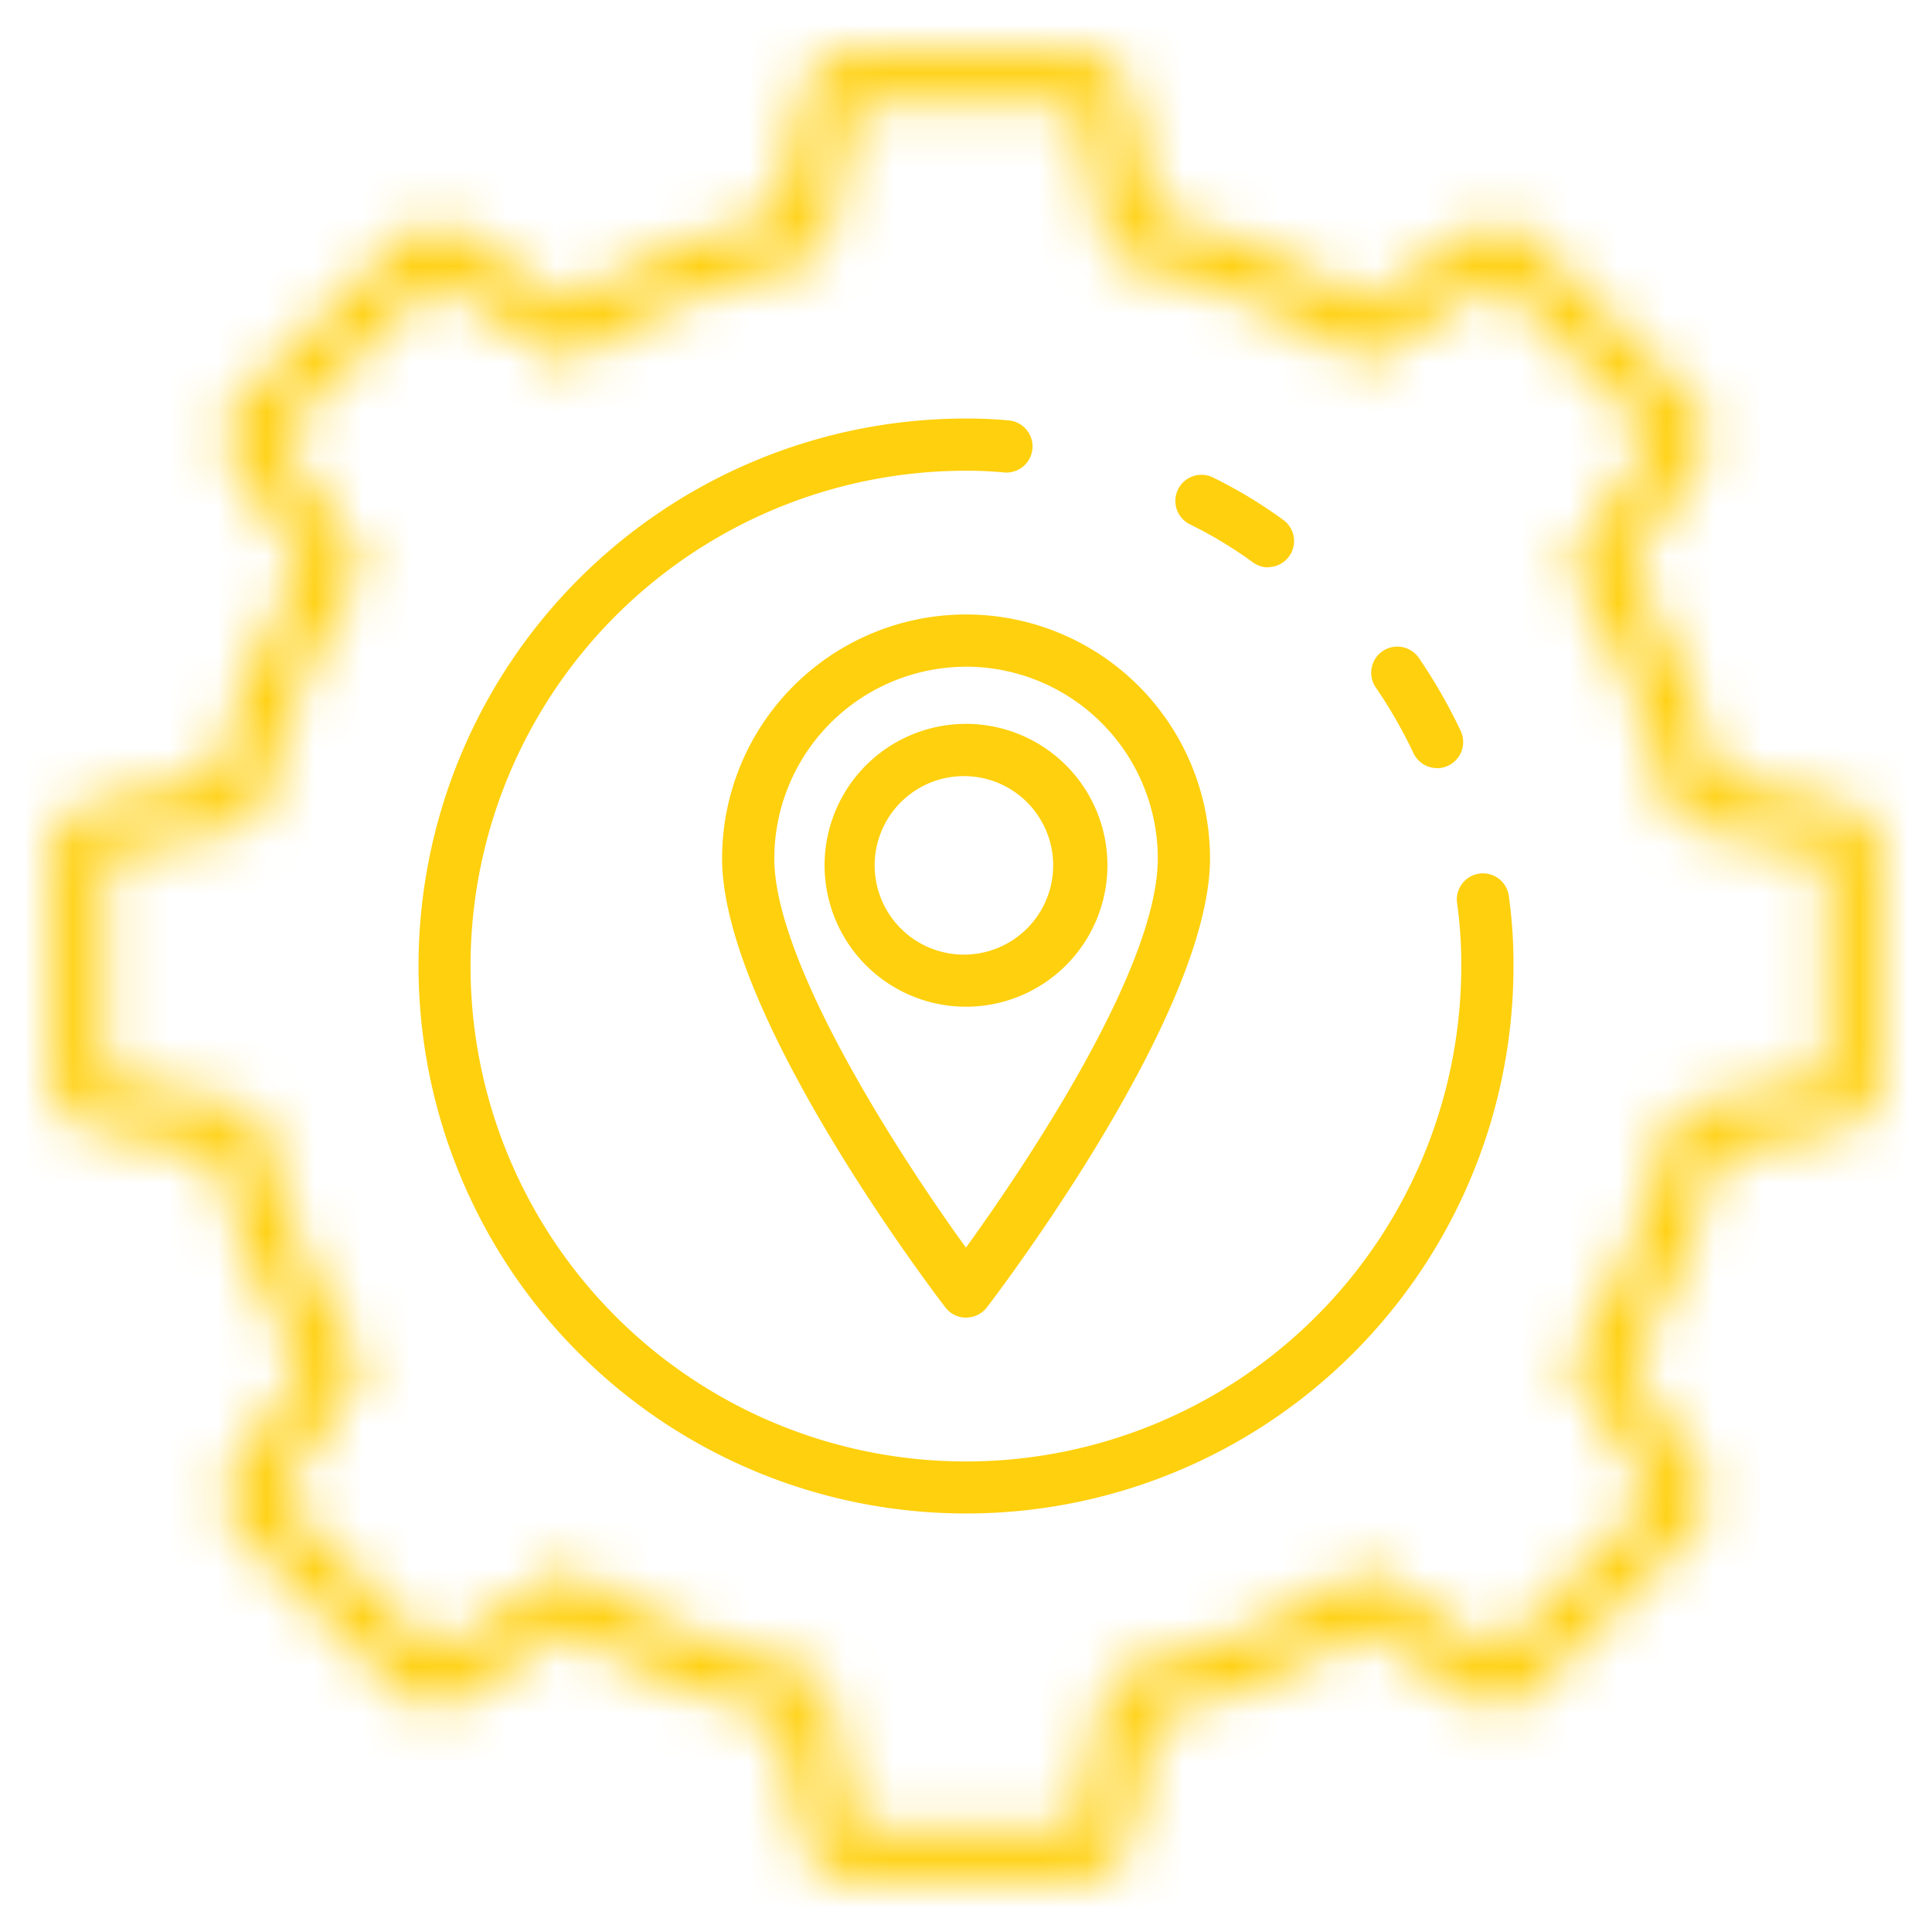
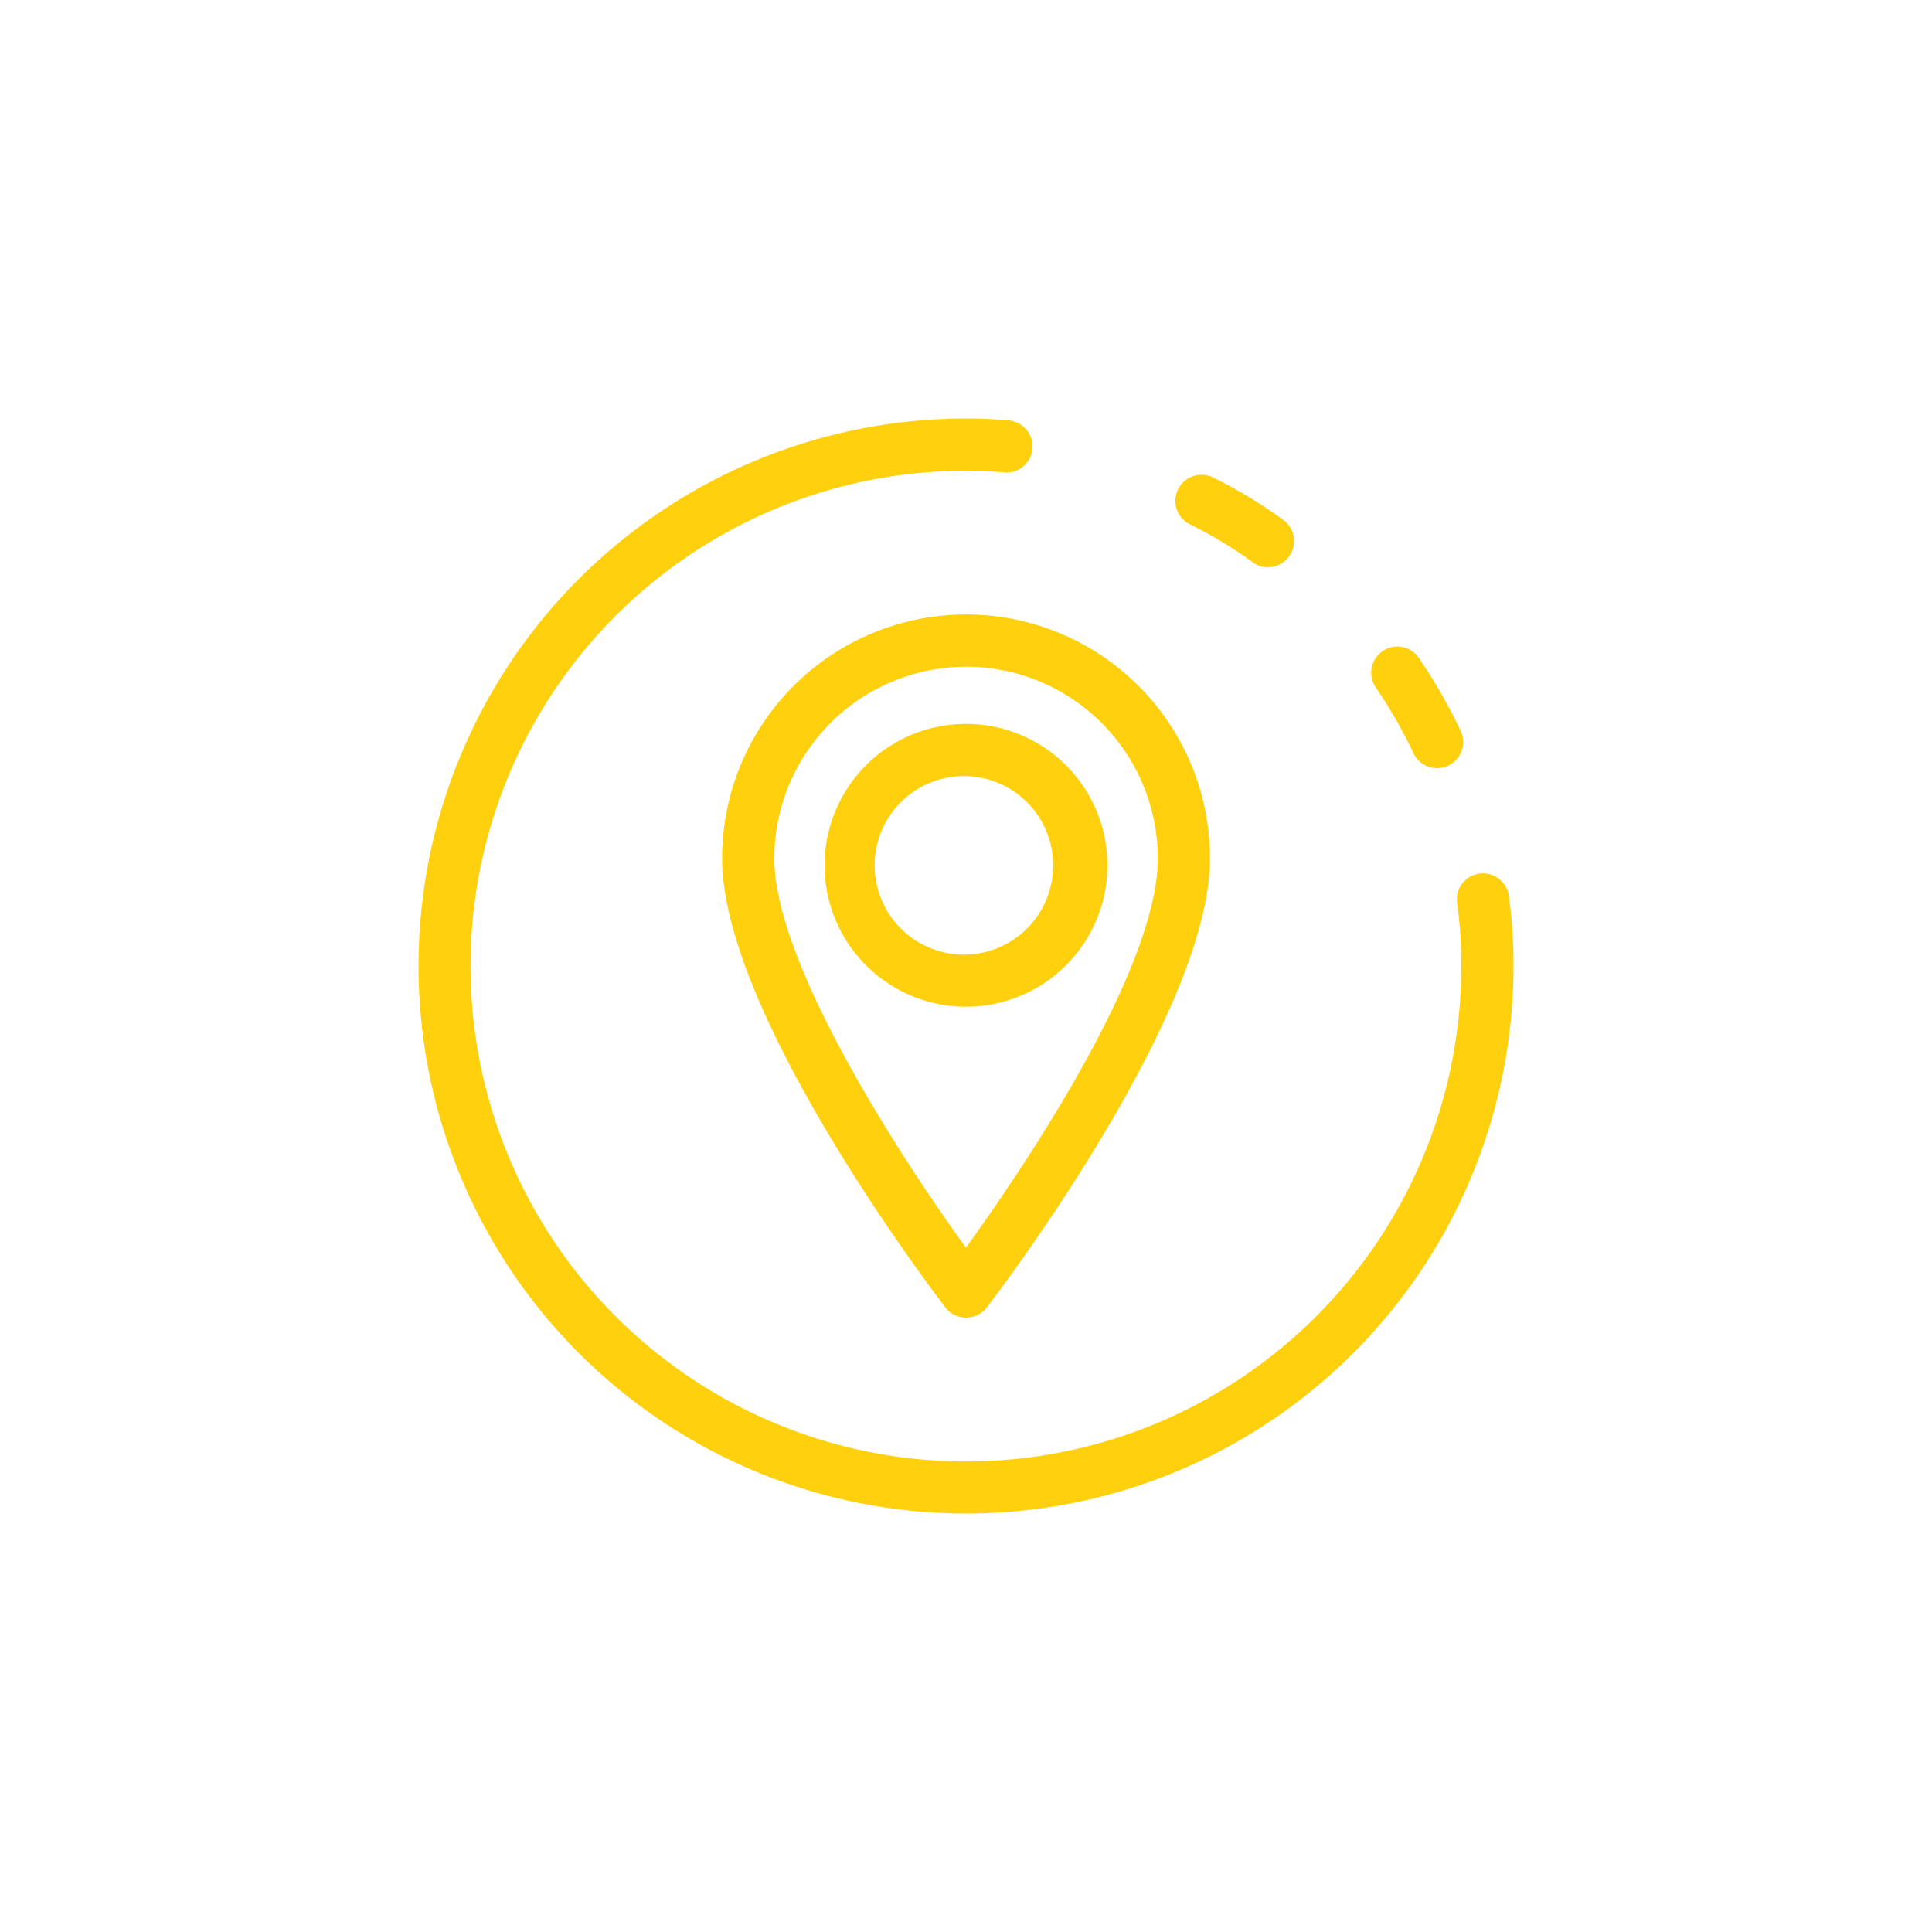
<svg xmlns="http://www.w3.org/2000/svg" width="40" height="40" fill="none">
  <mask id="a" fill="#fff">
-     <path d="M22.314 38.92h-4.627a1.091 1.091 0 0 1-1.057-.858l-.502-2.5c-1.545-.386-3.024-1-4.388-1.823l-2.12 1.41a1.081 1.081 0 0 1-1.357-.127L4.99 31.747a1.085 1.085 0 0 1-.125-1.371l1.405-2.108a15.81 15.81 0 0 1-1.821-4.392l-2.503-.5a1.093 1.093 0 0 1-.865-1.06v-4.627a1.091 1.091 0 0 1 .858-1.057l2.506-.503a15.803 15.803 0 0 1 1.82-4.39L4.855 9.623a1.081 1.081 0 0 1 .127-1.358L8.257 4.99a1.081 1.081 0 0 1 1.371-.127l2.108 1.405a15.938 15.938 0 0 1 4.392-1.825l.5-2.495a1.093 1.093 0 0 1 1.06-.865h4.627a1.091 1.091 0 0 1 1.057.858l.502 2.501c1.549.384 3.03 1 4.395 1.827l2.11-1.414a1.081 1.081 0 0 1 1.359.127l3.275 3.276a1.085 1.085 0 0 1 .127 1.371l-1.405 2.112a15.918 15.918 0 0 1 1.823 4.388l2.492.5a1.093 1.093 0 0 1 .87 1.06v4.626a1.09 1.09 0 0 1-.858 1.058l-2.502.502a15.904 15.904 0 0 1-1.822 4.388l1.41 2.12a1.081 1.081 0 0 1-.127 1.357l-3.276 3.277a1.081 1.081 0 0 1-1.371.127l-2.103-1.41a15.823 15.823 0 0 1-4.394 1.827l-.502 2.495a1.094 1.094 0 0 1-1.06.865Zm-10.583-6.365c.1 0 .2.028.285.082a14.859 14.859 0 0 0 4.695 1.95.54.54 0 0 1 .41.422l.567 2.83h4.622l.572-2.83a.54.54 0 0 1 .41-.421 14.757 14.757 0 0 0 4.694-1.95.558.558 0 0 1 .595.007l2.4 1.605 3.269-3.268-1.578-2.367a.541.541 0 0 1-.04-.627 14.83 14.83 0 0 0 1.951-4.694.54.54 0 0 1 .422-.411l2.834-.568v-4.627l-2.83-.567a.54.54 0 0 1-.422-.411 14.833 14.833 0 0 0-1.95-4.695.54.54 0 0 1 .048-.643l1.563-2.35-3.267-3.27-2.398 1.607a.559.559 0 0 1-.595.007 14.758 14.758 0 0 0-4.694-1.95.54.54 0 0 1-.41-.422l-.57-2.83h-4.627l-.567 2.83a.54.54 0 0 1-.41.422 14.856 14.856 0 0 0-4.696 1.95.54.54 0 0 1-.589-.006L9.02 5.754 5.75 9.022l1.609 2.404a.54.54 0 0 1 .007.59 14.718 14.718 0 0 0-1.946 4.693.54.54 0 0 1-.455.418l-2.802.562v4.626l2.821.566a.545.545 0 0 1 .436.414 14.75 14.75 0 0 0 1.946 4.693.54.54 0 0 1-.006.59l-1.6 2.404 3.262 3.27 2.365-1.577a.527.527 0 0 1 .344-.12Z" />
-   </mask>
-   <path stroke="#FFD00E" stroke-width="8.165" d="M22.314 38.92h-4.627a1.091 1.091 0 0 1-1.057-.858l-.502-2.5c-1.545-.386-3.024-1-4.388-1.823l-2.12 1.41a1.081 1.081 0 0 1-1.357-.127L4.99 31.747a1.085 1.085 0 0 1-.125-1.371l1.405-2.108a15.81 15.81 0 0 1-1.821-4.392l-2.503-.5a1.093 1.093 0 0 1-.865-1.06v-4.627a1.091 1.091 0 0 1 .858-1.057l2.506-.503a15.803 15.803 0 0 1 1.82-4.39L4.855 9.623a1.081 1.081 0 0 1 .127-1.358L8.257 4.99a1.081 1.081 0 0 1 1.371-.127l2.108 1.405a15.938 15.938 0 0 1 4.392-1.825l.5-2.495a1.093 1.093 0 0 1 1.06-.865h4.627a1.091 1.091 0 0 1 1.057.858l.502 2.501c1.549.384 3.03 1 4.395 1.827l2.11-1.414a1.081 1.081 0 0 1 1.359.127l3.275 3.276a1.085 1.085 0 0 1 .127 1.371l-1.405 2.112a15.918 15.918 0 0 1 1.823 4.388l2.492.5a1.093 1.093 0 0 1 .87 1.06v4.626a1.09 1.09 0 0 1-.858 1.058l-2.502.502a15.904 15.904 0 0 1-1.822 4.388l1.41 2.12a1.081 1.081 0 0 1-.127 1.357l-3.276 3.277a1.081 1.081 0 0 1-1.371.127l-2.103-1.41a15.823 15.823 0 0 1-4.394 1.827l-.502 2.495a1.094 1.094 0 0 1-1.06.865Zm-10.583-6.365c.1 0 .2.028.285.082a14.859 14.859 0 0 0 4.695 1.95.54.54 0 0 1 .41.422l.567 2.83h4.622l.572-2.83a.54.54 0 0 1 .41-.421 14.757 14.757 0 0 0 4.694-1.95.558.558 0 0 1 .595.007l2.4 1.605 3.269-3.268-1.578-2.367a.541.541 0 0 1-.04-.627 14.83 14.83 0 0 0 1.951-4.694.54.54 0 0 1 .422-.411l2.834-.568v-4.627l-2.83-.567a.54.54 0 0 1-.422-.411 14.833 14.833 0 0 0-1.95-4.695.54.54 0 0 1 .048-.643l1.563-2.35-3.267-3.27-2.398 1.607a.559.559 0 0 1-.595.007 14.758 14.758 0 0 0-4.694-1.95.54.54 0 0 1-.41-.422l-.57-2.83h-4.627l-.567 2.83a.54.54 0 0 1-.41.422 14.856 14.856 0 0 0-4.696 1.95.54.54 0 0 1-.589-.006L9.02 5.754 5.75 9.022l1.609 2.404a.54.54 0 0 1 .007.59 14.718 14.718 0 0 0-1.946 4.693.54.54 0 0 1-.455.418l-2.802.562v4.626l2.821.566a.545.545 0 0 1 .436.414 14.75 14.75 0 0 0 1.946 4.693.54.54 0 0 1-.006.59l-1.6 2.404 3.262 3.27 2.365-1.577a.527.527 0 0 1 .344-.12Z" mask="url(#a)" />
+     </mask>
  <path fill="#FFD00E" d="M29.753 15.903a.54.54 0 0 1-.49-.312 9.853 9.853 0 0 0-.789-1.372.541.541 0 0 1 .893-.61c.332.485.625.995.876 1.526a.542.542 0 0 1-.49.77v-.002ZM20 31.335a11.335 11.335 0 1 1 0-22.67c.325 0 .614.013.891.04a.54.54 0 0 1-.108 1.076 7.978 7.978 0 0 0-.785-.035A10.256 10.256 0 1 0 30.254 20a9.075 9.075 0 0 0-.086-1.3.54.54 0 0 1 1.07-.155c.067.482.1.968.097 1.455A11.329 11.329 0 0 1 20 31.335ZM26.254 11.747a.54.54 0 0 1-.32-.108 8.687 8.687 0 0 0-1.298-.783.54.54 0 0 1 .479-.97c.511.251 1 .546 1.46.883a.54.54 0 0 1-.322.973v.005Z" />
  <path fill="#FFD00E" d="M20.001 27.28a.54.54 0 0 1-.429-.212c-.188-.245-4.622-6.054-4.622-9.295a5.05 5.05 0 1 1 10.102 0c0 3.244-4.433 9.05-4.622 9.298a.542.542 0 0 1-.429.208Zm0-13.476a3.975 3.975 0 0 0-3.97 3.97c0 2.143 2.56 6.115 3.968 8.057 1.105-1.53 3.972-5.725 3.972-8.058a3.974 3.974 0 0 0-3.97-3.97Z" />
  <path fill="#FFD00E" d="M20 20.843a2.928 2.928 0 1 1 0-5.856 2.928 2.928 0 0 1 0 5.856Zm0-4.774a1.848 1.848 0 1 0 0 3.695 1.848 1.848 0 0 0 0-3.695Z" />
</svg>